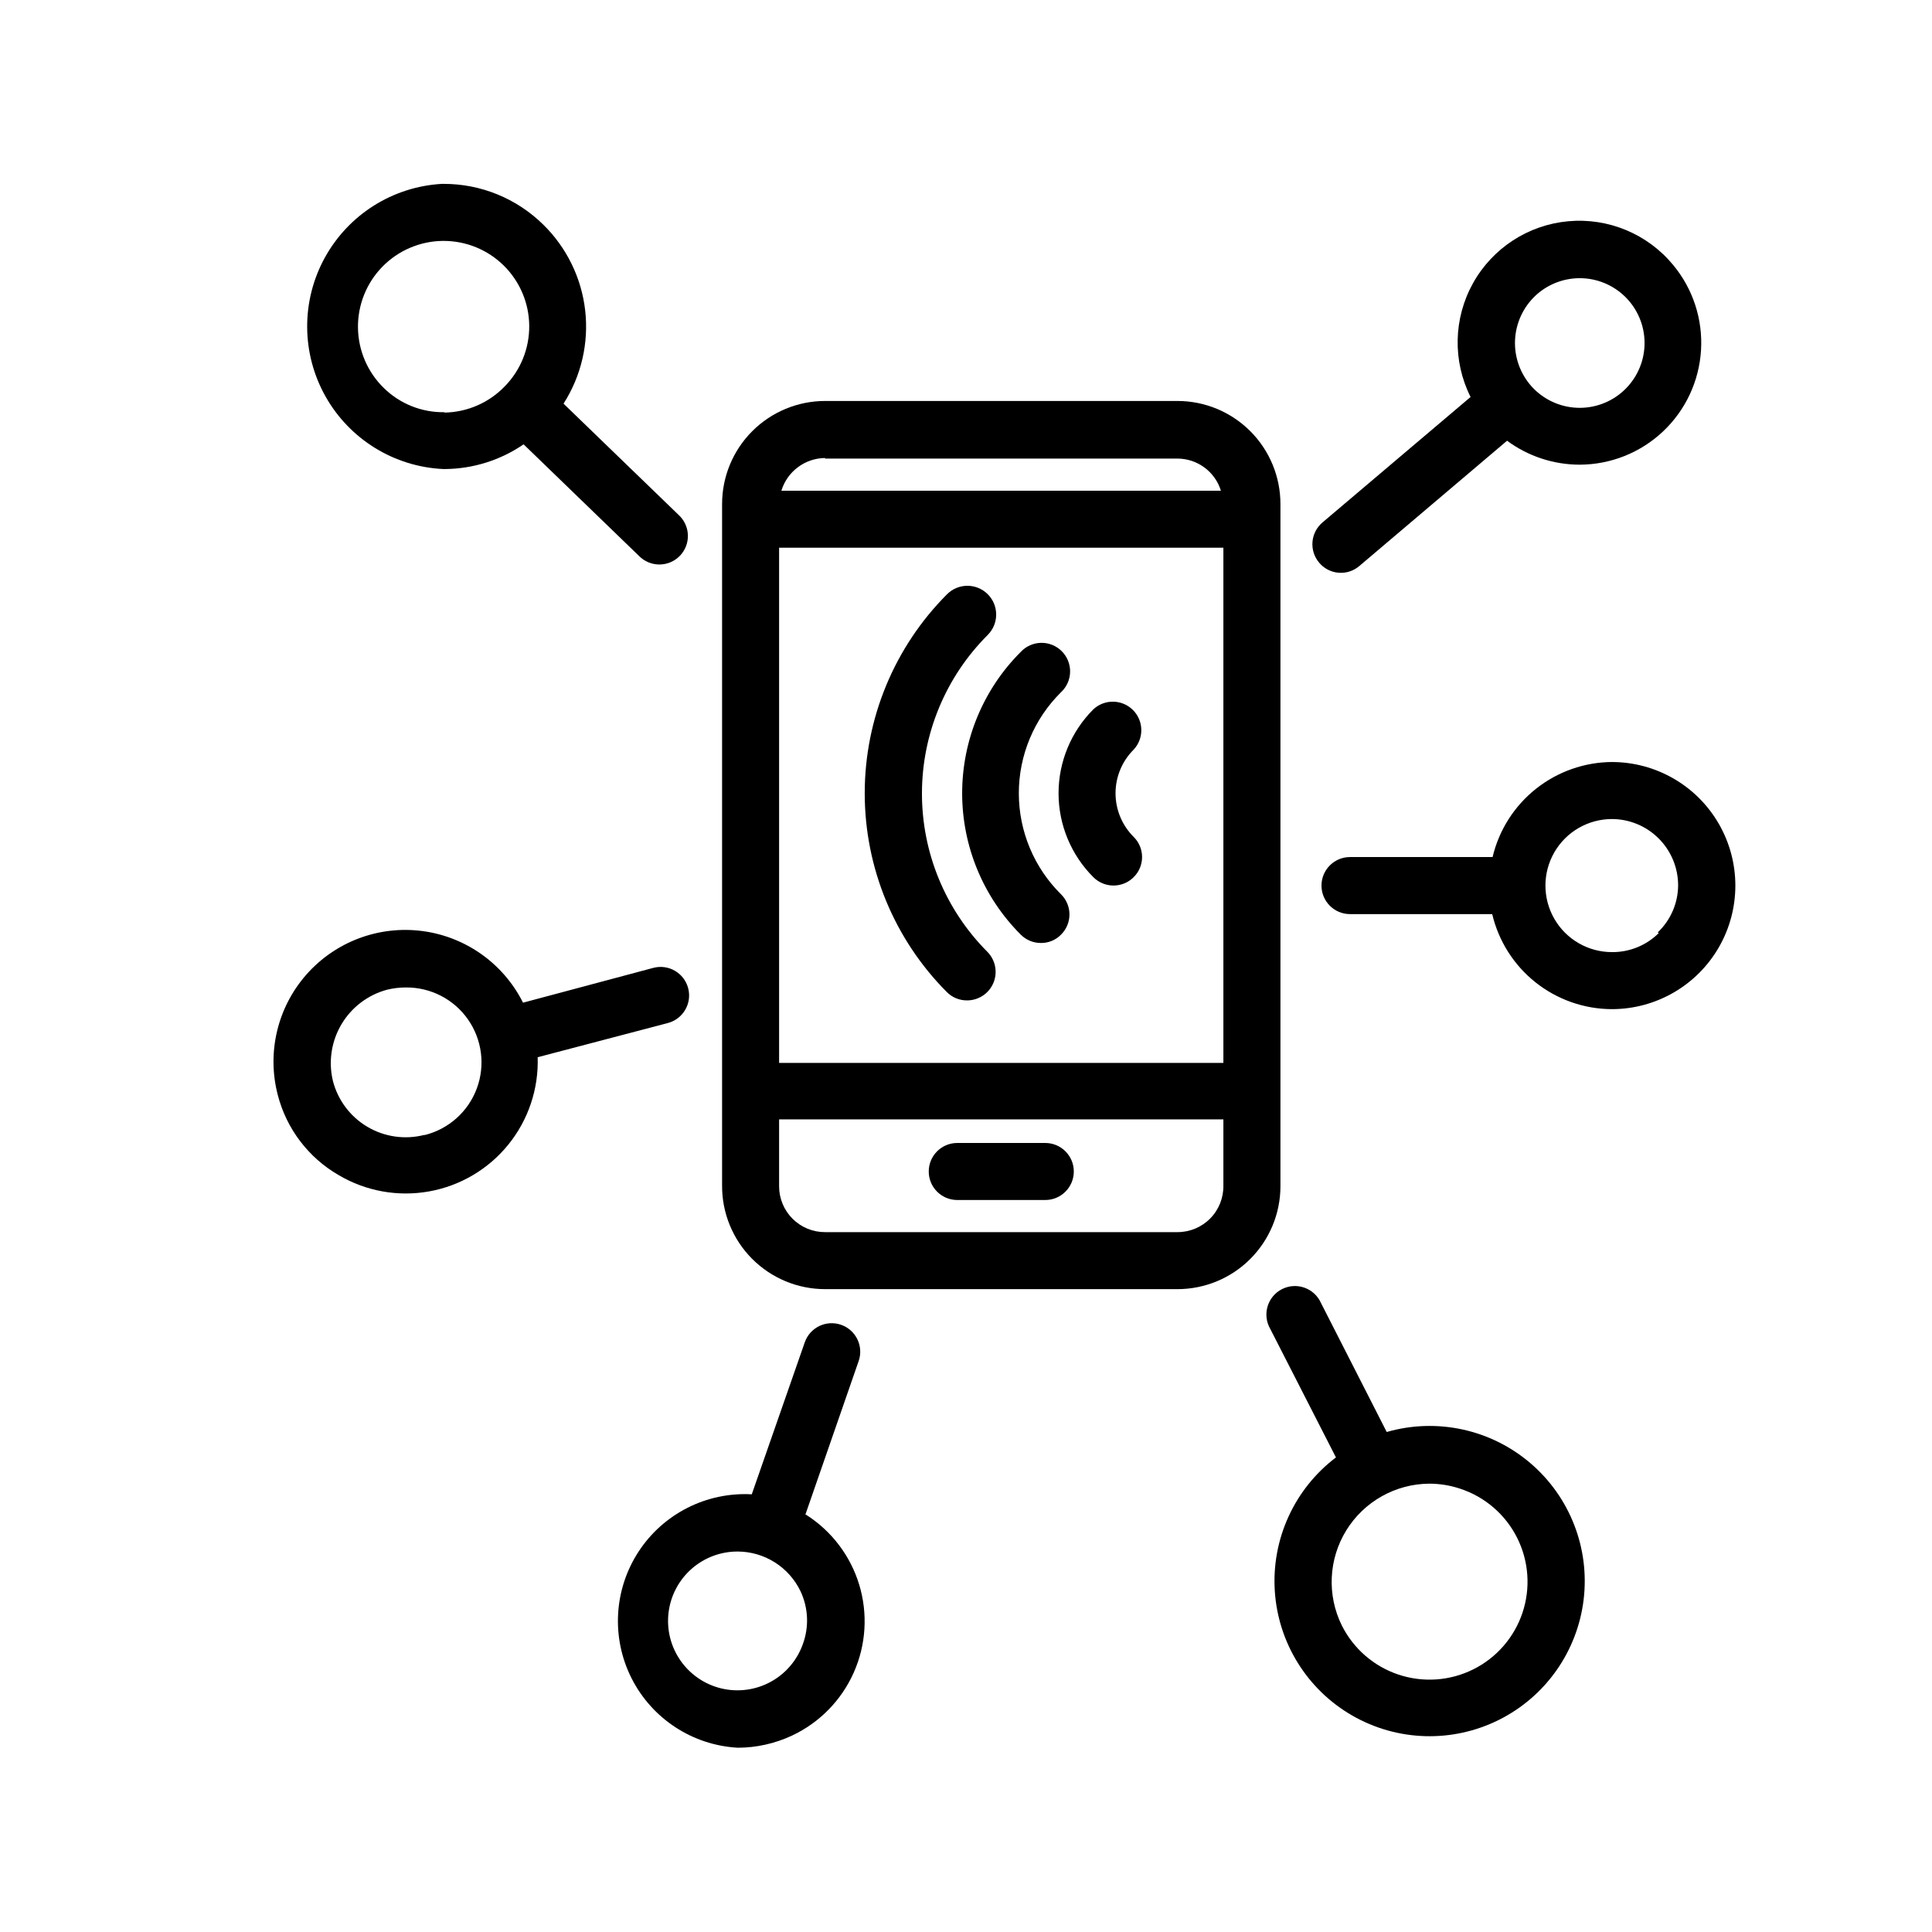
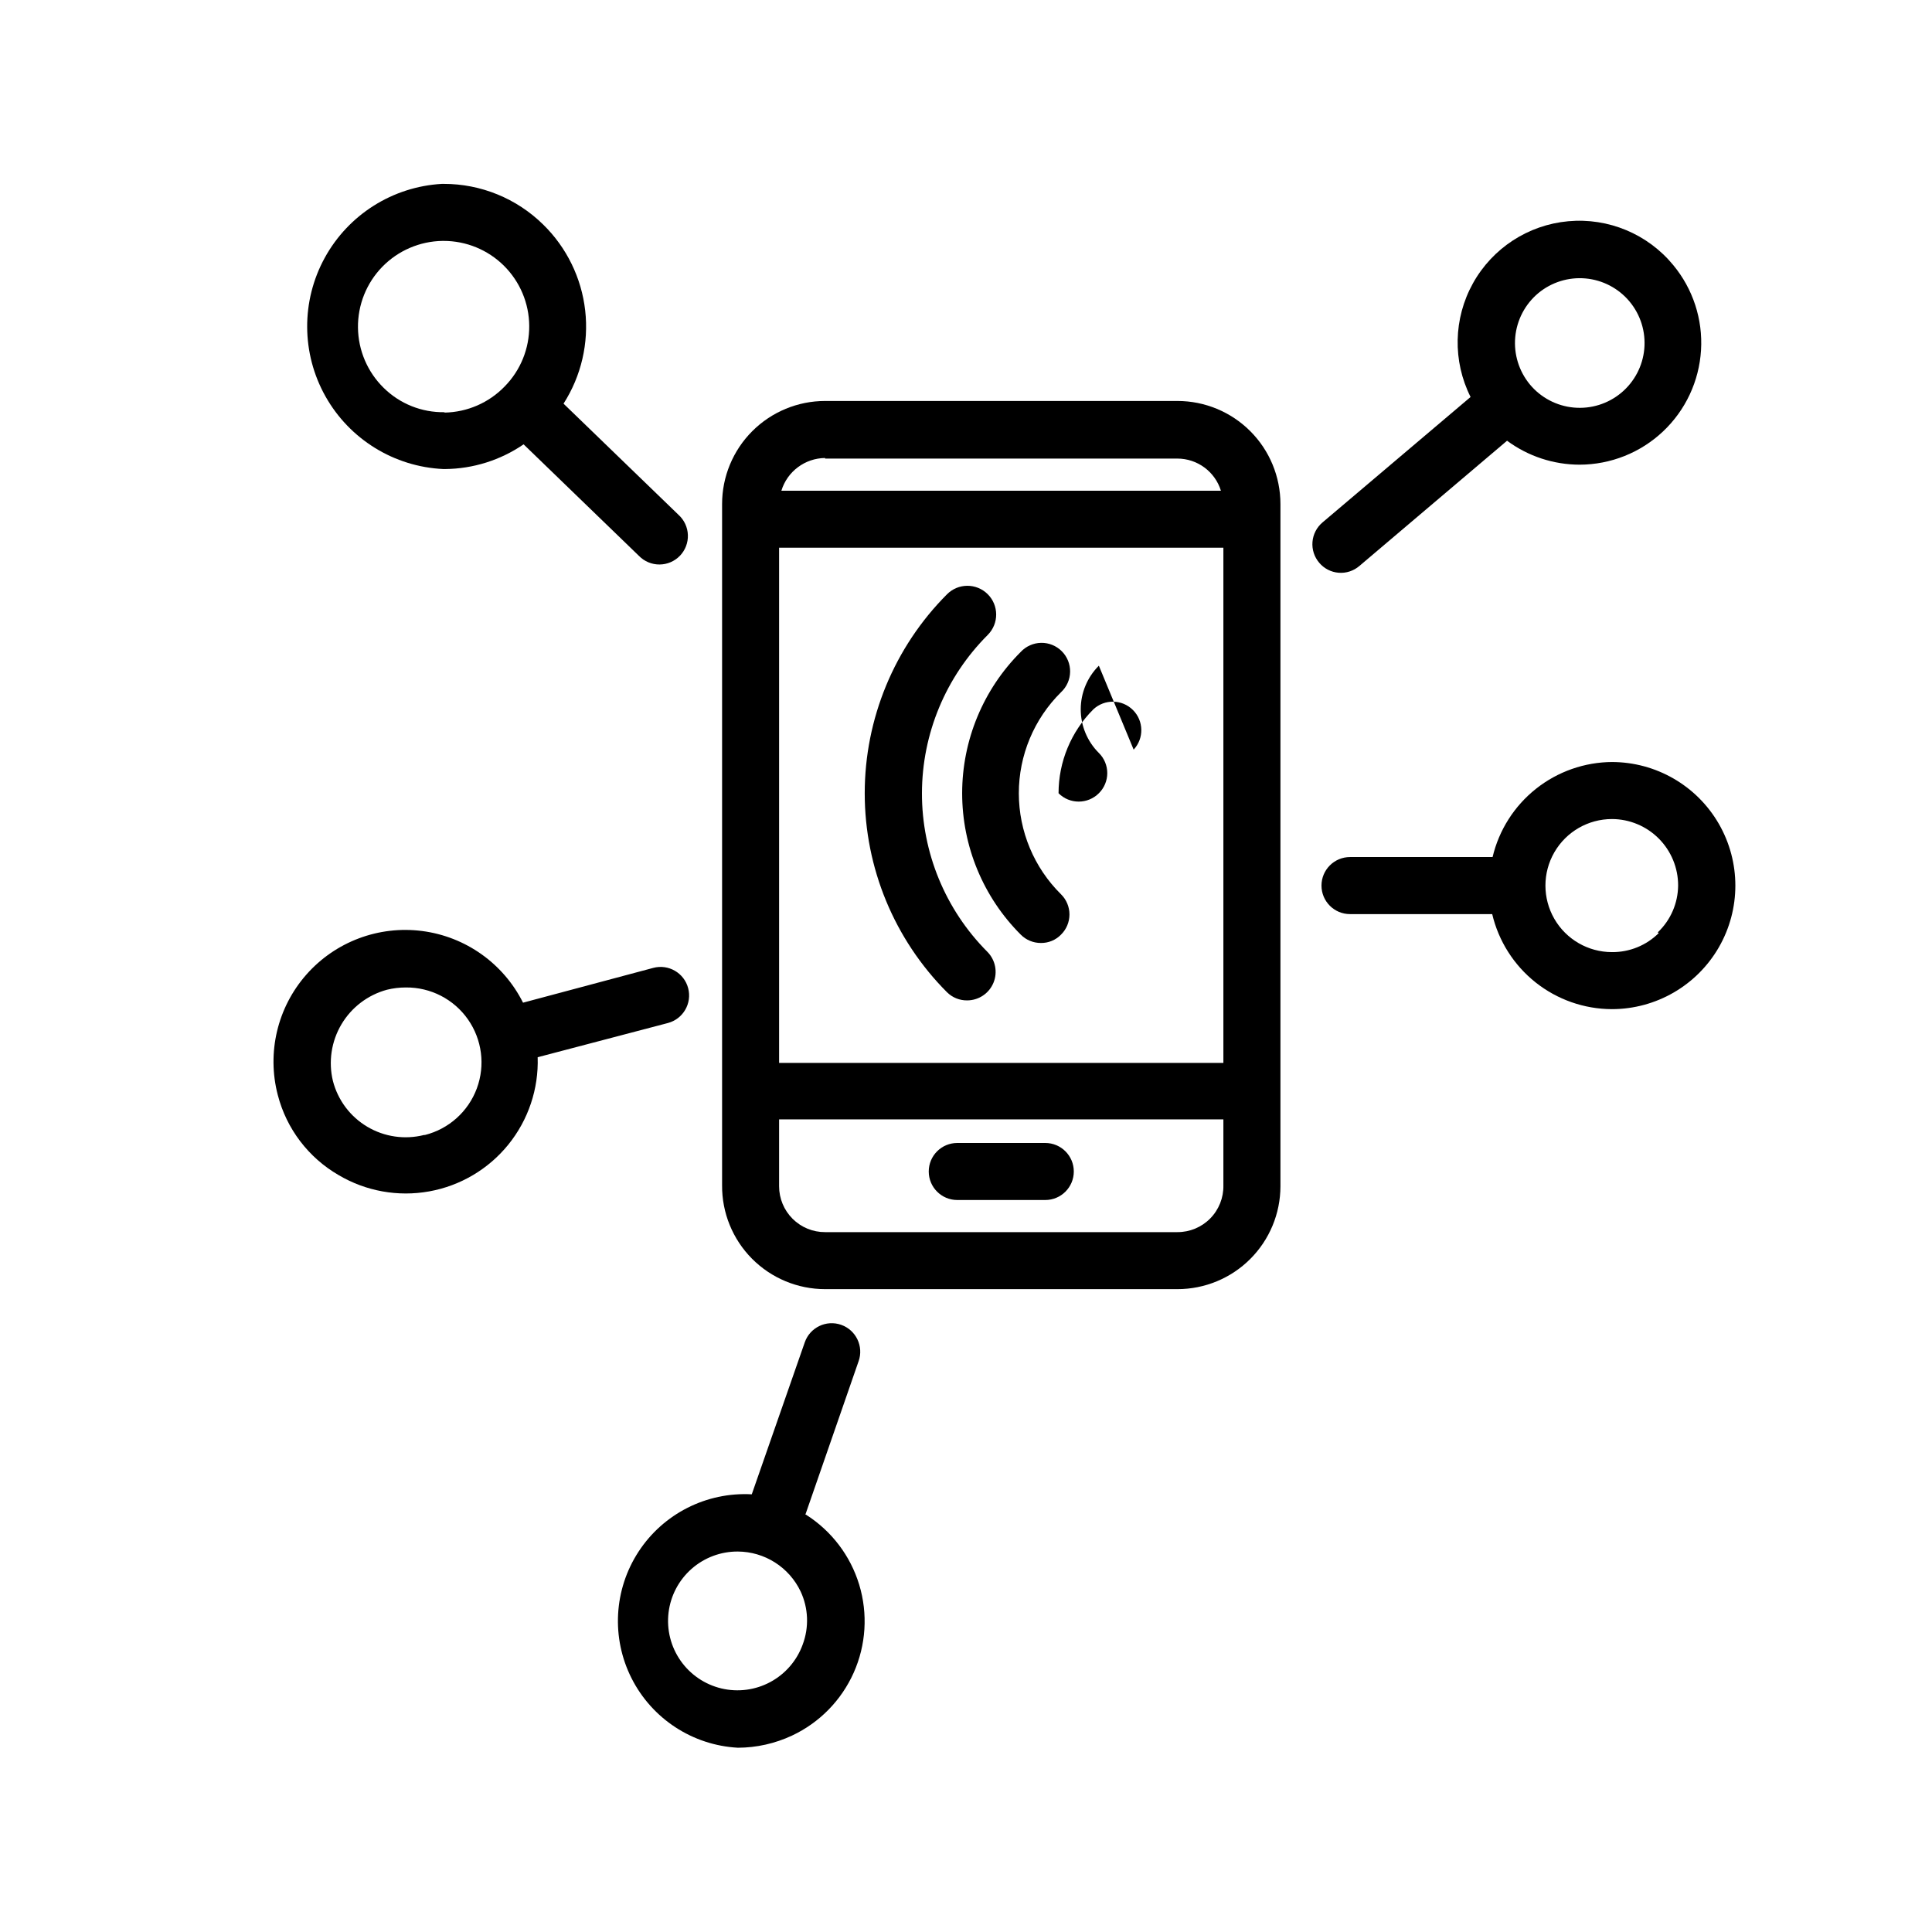
<svg xmlns="http://www.w3.org/2000/svg" fill="#000000" width="800px" height="800px" version="1.1" viewBox="144 144 512 512">
  <g>
    <path d="m405.79 312.23c2.961-2.992 2.941-7.816-0.051-10.781-2.992-2.965-7.82-2.941-10.781 0.051-13.957 13.996-21.797 32.957-21.797 52.723 0 19.77 7.84 38.727 21.797 52.723 1.418 1.41 3.34 2.191 5.34 2.168 3.055-0.004 5.809-1.844 6.977-4.664 1.168-2.824 0.523-6.07-1.637-8.234-11.113-11.156-17.34-26.273-17.312-42.023s6.309-30.84 17.465-41.961z" />
    <path d="m414 354.25c-0.008-10.07 4.019-19.727 11.184-26.805 1.5-1.398 2.371-3.344 2.406-5.394 0.035-2.051-0.762-4.027-2.215-5.477-1.449-1.449-3.426-2.25-5.477-2.215-2.047 0.039-3.996 0.906-5.394 2.406-9.941 9.93-15.523 23.406-15.523 37.457 0 14.051 5.582 27.527 15.523 37.461 1.41 1.426 3.336 2.223 5.34 2.215 2.012 0.027 3.941-0.773 5.34-2.215 1.43-1.414 2.234-3.336 2.234-5.344 0-2.004-0.805-3.93-2.234-5.34-7.148-7.066-11.176-16.699-11.184-26.75z" />
-     <path d="m444.43 342.66c2.777-2.977 2.695-7.617-0.184-10.496-2.879-2.875-7.519-2.957-10.496-0.184-5.902 5.898-9.223 13.898-9.223 22.242s3.32 16.348 9.223 22.242c2.949 2.949 7.731 2.949 10.68 0 1.43-1.41 2.231-3.332 2.231-5.34 0-2.004-0.801-3.93-2.231-5.34-3.074-3.062-4.801-7.223-4.801-11.562 0-4.34 1.727-8.5 4.801-11.562z" />
+     <path d="m444.43 342.66c2.777-2.977 2.695-7.617-0.184-10.496-2.879-2.875-7.519-2.957-10.496-0.184-5.902 5.898-9.223 13.898-9.223 22.242c2.949 2.949 7.731 2.949 10.68 0 1.43-1.41 2.231-3.332 2.231-5.34 0-2.004-0.801-3.93-2.231-5.34-3.074-3.062-4.801-7.223-4.801-11.562 0-4.34 1.727-8.5 4.801-11.562z" />
    <path d="m421.01 446.9h-23.328c-4.172 0-7.555 3.383-7.555 7.559 0 4.172 3.383 7.555 7.555 7.555h23.328c4.172 0 7.559-3.383 7.559-7.555 0-4.176-3.387-7.559-7.559-7.559z" />
    <path d="m483.33 277.57c0-7.242-2.875-14.188-7.996-19.309-5.121-5.121-12.066-8-19.309-8h-93.355c-7.242 0-14.188 2.879-19.309 8s-8 12.066-8 19.309v180.56c-0.055 7.277 2.801 14.277 7.926 19.441 5.129 5.164 12.105 8.066 19.383 8.066h93.355c7.231 0 14.172-2.867 19.289-7.977 5.121-5.113 8.004-12.043 8.016-19.277zm-132.86 11.586h117.74v136.53h-117.74zm12.191-23.629h93.359c5.293 0.008 9.969 3.457 11.535 8.516h-116.48c1.559-5.106 6.25-8.613 11.59-8.668zm93.359 205h-93.355c-3.231 0.016-6.332-1.258-8.621-3.539-2.285-2.277-3.574-5.375-3.574-8.602v-17.734h117.74v17.48c0.066 3.273-1.188 6.434-3.484 8.77-2.297 2.332-5.434 3.641-8.707 3.625z" />
    <path d="m357.43 545.4 14.105-40.656h0.004c1.391-3.938-0.676-8.258-4.613-9.648s-8.254 0.672-9.645 4.609l-14.055 40.305h-0.004c-11.996-0.656-23.434 5.137-30 15.195-6.566 10.062-7.266 22.863-1.84 33.578 5.43 10.719 16.164 17.727 28.164 18.383 4.961-0.016 9.863-1.117 14.355-3.223 7.273-3.414 13.07-9.332 16.34-16.668 3.269-7.336 3.789-15.605 1.465-23.293-2.328-7.691-7.34-14.285-14.125-18.582zm-0.707 34.41h0.004c-1.535 4.246-4.578 7.781-8.555 9.93-3.973 2.148-8.598 2.758-12.992 1.715-4.394-1.047-8.25-3.668-10.832-7.375-2.586-3.703-3.715-8.23-3.176-12.715 0.539-4.484 2.711-8.613 6.098-11.598 3.391-2.988 7.758-4.621 12.277-4.594 3.484 0.023 6.894 1.027 9.832 2.898 2.941 1.871 5.297 4.535 6.793 7.68 2.066 4.422 2.266 9.488 0.555 14.059z" />
    <path d="m287.95 203.51c-7.039-6.926-16.527-10.801-26.402-10.781h-0.453c-13.035 0.742-24.766 8.148-31.039 19.598-6.273 11.449-6.199 25.328 0.195 36.711 6.394 11.383 18.207 18.664 31.246 19.262h0.453c7.434-0.066 14.676-2.348 20.809-6.547l30.582 29.574c1.43 1.461 3.387 2.277 5.43 2.269 2.047-0.008 3.996-0.844 5.414-2.312 1.418-1.473 2.18-3.457 2.109-5.5-0.066-2.039-0.961-3.969-2.473-5.34l-30.48-29.473c4.691-7.324 6.719-16.043 5.738-24.688-0.98-8.645-4.914-16.688-11.129-22.773zm-26.148 49.727c-6.023 0.105-11.832-2.219-16.121-6.449-4.297-4.207-6.746-9.949-6.816-15.961-0.07-6.012 2.246-11.809 6.441-16.117 4.195-4.305 9.93-6.777 15.941-6.867h0.301c5.992-0.008 11.742 2.356 15.996 6.574s6.664 9.945 6.707 15.938c0.043 5.988-2.285 11.754-6.481 16.031-4.188 4.348-9.934 6.848-15.969 6.953z" />
    <path d="m571.29 345.94c-7.348 0.027-14.477 2.527-20.234 7.094-5.758 4.57-9.809 10.945-11.504 18.094h-37.785c-4.176 0-7.559 3.387-7.559 7.559s3.383 7.559 7.559 7.559h37.684c1.688 7.144 5.731 13.52 11.477 18.086 5.75 4.57 12.871 7.074 20.215 7.102 11.699 0 22.508-6.242 28.359-16.371 5.848-10.133 5.848-22.617 0-32.75-5.852-10.133-16.66-16.371-28.359-16.371zm12.293 45.344v-0.004c-3.293 3.266-7.754 5.082-12.395 5.039-6.297 0-12.121-3.359-15.27-8.816-3.148-5.457-3.148-12.176 0-17.633 3.148-5.457 8.973-8.816 15.27-8.816 4.664 0.012 9.133 1.879 12.418 5.184 3.289 3.309 5.129 7.785 5.117 12.449-0.047 4.691-1.992 9.16-5.391 12.395z" />
    <path d="m321 415.11c4.035-1.07 6.438-5.211 5.367-9.246-1.07-4.035-5.211-6.438-9.246-5.363l-34.512 9.219c-5.199-10.383-15.223-17.504-26.738-18.992s-23.02 2.844-30.691 11.562c-7.672 8.719-10.504 20.68-7.559 31.914 2.312 8.945 8.121 16.586 16.121 21.211 7.223 4.273 15.746 5.805 24.004 4.316 8.262-1.488 15.711-5.898 20.988-12.426 5.277-6.531 8.031-14.738 7.754-23.129zm-64.637 29.676c-5.098 1.285-10.496 0.5-15.016-2.18-4.523-2.68-7.801-7.043-9.117-12.129-1.234-5.102-0.43-10.48 2.242-14.996 2.672-4.519 7-7.812 12.066-9.188 1.648-0.406 3.34-0.609 5.039-0.605 6.531-0.059 12.672 3.098 16.426 8.445 3.75 5.344 4.633 12.195 2.359 18.316-2.273 6.125-7.418 10.734-13.75 12.336z" />
    <path d="m493.61 293.14c1.293 1.531 3.141 2.484 5.137 2.644 1.996 0.16 3.977-0.484 5.496-1.789l39.145-33.199c5.57 4.117 12.316 6.344 19.246 6.348 8.207-0.02 16.102-3.164 22.074-8.797 5.973-5.629 9.574-13.32 10.078-21.516 0.508-8.191-2.129-16.27-7.367-22.59-6.777-8.23-17.191-12.578-27.812-11.609-10.621 0.965-20.074 7.121-25.258 16.441-5.18 9.32-5.418 20.602-0.633 30.133l-39.246 33.25-0.004 0.004c-1.531 1.297-2.484 3.156-2.648 5.16-0.16 2.004 0.484 3.992 1.793 5.519zm58.039-71.441c3.504-2.914 8.02-4.32 12.559-3.906 4.539 0.414 8.727 2.613 11.641 6.117 2.918 3.504 4.32 8.02 3.906 12.559-0.418 4.539-2.621 8.727-6.125 11.641s-8.02 4.316-12.559 3.898c-4.539-0.418-8.727-2.621-11.637-6.125-2.898-3.508-4.293-8.016-3.879-12.547 0.418-4.531 2.606-8.715 6.094-11.637z" />
-     <path d="m511.49 523.48-17.434-34.207c-0.848-1.887-2.43-3.344-4.383-4.031-1.949-0.688-4.098-0.543-5.941 0.395-1.84 0.938-3.219 2.59-3.809 4.574-0.594 1.98-0.344 4.121 0.684 5.914l17.434 34.109h-0.004c-10.988 8.324-17.074 21.605-16.203 35.363 0.867 13.758 8.578 26.168 20.527 33.043 11.953 6.875 26.555 7.301 38.887 1.133 12.332-6.164 20.75-18.102 22.422-31.789 1.672-13.684-3.629-27.297-14.117-36.246-10.484-8.953-24.758-12.055-38.012-8.258zm22.922 62.926c-6.16 3.062-13.285 3.559-19.812 1.375-6.523-2.18-11.918-6.859-15-13.012-3.977-8.043-3.527-17.57 1.18-25.207 4.711-7.641 13.023-12.316 21.996-12.375 2.809 0.004 5.598 0.461 8.262 1.359 6.543 2.168 11.953 6.856 15.035 13.02 3.082 6.164 3.586 13.305 1.398 19.84s-6.887 11.934-13.059 15z" />
  </g>
</svg>